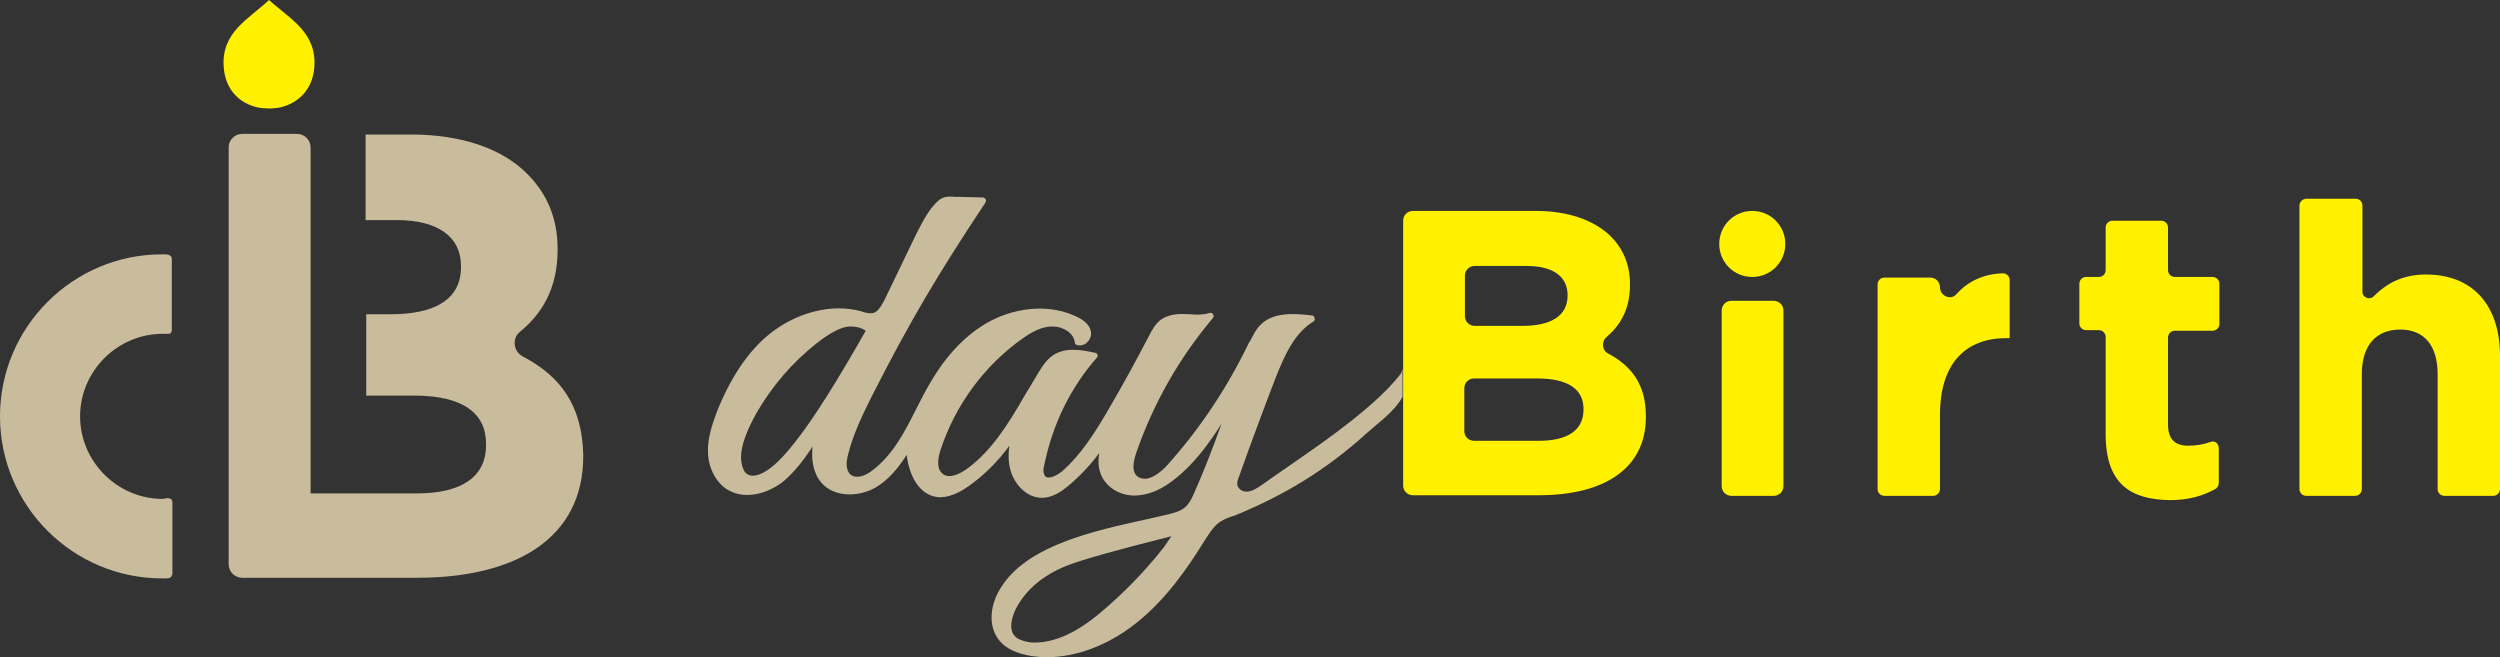
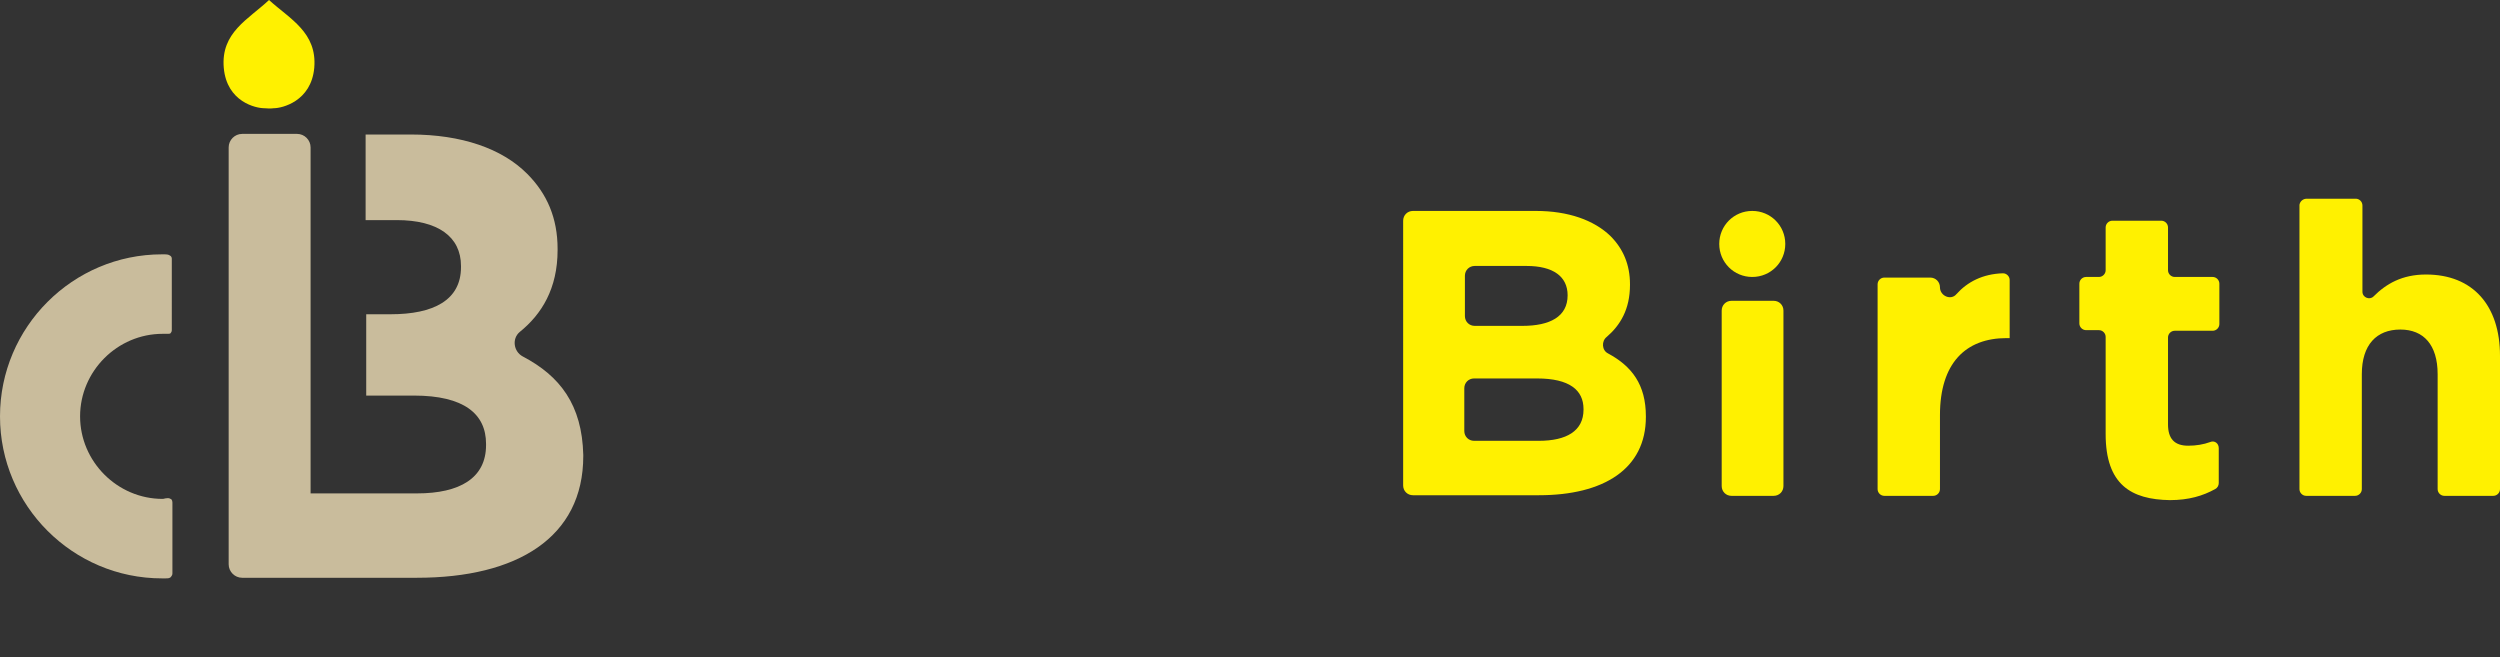
<svg xmlns="http://www.w3.org/2000/svg" version="1.1" id="レイヤー_1" x="0px" y="0px" viewBox="0 0 408.9 107.5" style="enable-background:new 0 0 408.9 107.5;" xml:space="preserve">
  <rect x="0" y="0" width="408.9" height="107.5" fill="#333333" stroke="none" />
  <style type="text/css">
	.st0{fill:#C9BC9C;}
	.st1{fill:#FFF100;}
</style>
  <g>
    <g>
      <g>
        <g>
          <path class="st0" d="M85.5,58.3c-1.5-0.8-1.8-2.9-0.5-4c3.6-2.9,6.2-7.1,6.2-13.4v-0.2c0-5-1.7-9-5-12.3      c-4.1-4.1-10.7-6.4-19-6.4h-7.4v14h5.1c6.7,0,10.5,2.7,10.5,7.5v0.2c0,5.4-4.5,7.7-11.5,7.7h-4v13.3h7.8c8.2,0,11.8,3,11.8,7.9      v0.2c0,5.4-4.3,7.9-11.3,7.9H50.8V24.1c0-1.2-1-2.2-2.2-2.2h-9c-1.2,0-2.2,1-2.2,2.2v68.2c0,1.2,1,2.2,2.2,2.2h7.1h2h19.5      c16.4,0,27.2-6.6,27.2-19.9v-0.2C95.2,66.2,91.6,61.5,85.5,58.3z" />
          <path class="st1" d="M43.2,17.7c0.4,0,0.9,0.1,1.6,0c1.3,0,6.1-1.1,6.6-6.6c0.5-5.8-4-8-7.4-11.1c-3.4,3.2-7.9,5.3-7.4,11.1      C37.1,16.7,41.9,17.7,43.2,17.7z" />
        </g>
      </g>
      <path class="st0" d="M27.9,81.6c-0.3-0.2-0.6-0.1-0.7-0.1c-0.2,0-0.4,0.1-0.6,0.1c-7.4,0-13.5-6.1-13.5-13.5s6.1-13.5,13.5-13.5    h0.3c0.3,0,0.3,0,0.5,0s0.4,0,0.5-0.1s0.2-0.3,0.2-0.5V42.3c0-0.2-0.1-0.4-0.3-0.5c-0.3-0.2-0.5-0.2-1.3-0.2    C11.9,41.6,0,53.5,0,68.1s11.9,26.5,26.5,26.5h0.3c0.1,0,0.1,0,0.2,0c0.5,0,0.8,0,1-0.3c0.1-0.1,0.2-0.3,0.2-0.5v-11    c0-0.1,0-0.1,0-0.2s0-0.3,0-0.4C28.2,81.8,28,81.6,27.9,81.6z" />
    </g>
    <g>
      <g>
-         <path class="st0" d="M229.2,61c-4.8,6.4-16.2,13.6-22.8,18.3c-0.7,0.5-1.5,1-2.3,1.1c-0.7,0.1-1.5-0.3-1.7-1     c-0.1-0.4,0-0.8,0.2-1.3c2.1-5.9,4.3-11.8,6-16.2c1.5-3.8,3.1-7.4,6.2-9.3c0.2-0.1,0.3-0.3,0.2-0.6c0-0.2-0.2-0.4-0.4-0.4     c-3.2-0.4-6.5-0.5-8.5,1.6c-0.8,0.8-1.2,1.8-1.7,2.7l-0.1,0.1c-3.5,7.3-8,14.1-13.4,20.1c-0.9,1-2.4,2.2-3.6,2.2     c-0.5,0-0.9-0.1-1.3-0.4c-0.8-0.7-0.8-2-0.1-4c2.8-8,7-15.4,12.5-21.9c0.1-0.2,0.2-0.4,0-0.6c-0.1-0.2-0.4-0.3-0.6-0.2     c-1,0.3-2.1,0.3-3.2,0.2c-1.6-0.1-3.2-0.1-4.6,0.8c-1,0.7-1.6,1.8-2.1,2.8c-2.1,4-4.2,7.9-6.5,11.8c-2.2,3.8-4.5,7.5-7.7,10.3     c-0.6,0.5-1.5,1-2.2,1c-0.3,0-0.5-0.1-0.6-0.3c-0.3-0.4-0.3-1.1-0.1-1.7c1.3-6.5,4.2-12.6,8.6-17.6c0.1-0.1,0.2-0.3,0.1-0.5     c-0.1-0.2-0.2-0.3-0.4-0.3c-2.3-0.5-4.7-0.9-6.7,0.3c-1.1,0.7-1.8,1.7-2.4,2.7c-0.8,1.3-1.6,2.7-2.4,4c-2.6,4.5-5.4,9.1-9.6,12.1     c-0.6,0.4-2.6,1.7-3.8,0.7c-1.2-0.9-0.7-2.9-0.3-4.1c2.4-7.2,7.1-13.6,13.3-18c1.4-1,3.1-2,4.9-2h0.1c1.6,0,3.4,1,3.6,2.6     c0,0.2,0.1,0.4,0.3,0.4c0.5,0.2,1.1,0.1,1.6-0.3c0.6-0.5,0.9-1.3,0.7-2c-0.2-0.9-1-1.7-2.3-2.3c-4.1-2-9.5-1.7-14.1,0.7     c-3.8,2-7.2,5.5-9.9,10.2c-0.8,1.3-1.5,2.8-2.2,4.1c-1.9,3.8-3.9,7.7-7.3,10.2c-1,0.8-2.6,1.4-3.5,0.6c-0.8-0.7-0.7-2.1-0.4-3.2     c0.8-3.3,2.3-6.4,3.9-9.6c6.3-12.4,10.9-20.1,18.6-31.7c0.1-0.2,0.1-0.4,0-0.5c-0.1-0.2-0.3-0.3-0.4-0.3l-4-0.1     c-0.2,0-0.4,0-0.6,0c-0.9-0.1-1.9-0.1-2.7,0.6c-1.6,1.4-2.6,3.5-3.6,5.4l-5.3,11c-0.5,0.9-1,1.8-1.8,2c-0.5,0.1-1.1,0-1.7-0.2     l-0.3-0.1c-4.8-1.3-10.5,0.2-14.9,3.7c-3.6,2.9-6.5,7.3-8.7,12.9c-0.7,1.9-1.5,4.2-1.4,6.6c0.1,2.6,1.4,4.9,3.2,6     c3,1.8,6.9,0.5,9.3-1.5c1.7-1.5,3.1-3.3,4.3-5.1c0.1-0.2,0.2-0.3,0.3-0.5c-0.2,2,0,4.2,1.4,5.9c2.1,2.5,6.1,2.4,8.8,0.9     c2.3-1.3,3.9-3.4,5.2-5.4c0.4,3.4,2,6.5,5,6.9c1.9,0.2,3.7-0.8,5-1.7c2.6-1.8,4.9-4.1,6.8-6.7c-0.2,1.3-0.2,2.7,0.2,4.1     c0.7,2.4,2.9,4.7,5.6,4.4c1.5-0.2,2.7-1,3.8-1.9c1.9-1.6,3.6-3.4,5.1-5.4c-0.3,1.6-0.1,3.2,0.8,4.5c1.2,1.7,3.4,2.7,5.8,2.4     c1.8-0.2,3.7-1,5.7-2.6c3.2-2.5,5.6-5.8,7.7-9.1c-1.4,3.9-2.9,7.8-4.6,11.6c-0.4,0.9-0.8,1.6-1.4,2.1c-0.7,0.6-1.8,0.9-2.6,1.1     c-1.2,0.3-2.3,0.5-3.5,0.8c-4.5,1-9.2,2-13.6,3.7c-5.4,2.1-8.9,4.7-10.8,8.2c-1.2,2.2-1.8,5.5,0.1,7.9c1.1,1.4,2.9,2.2,5.3,2.6     c0.8,0.1,1.6,0.2,2.4,0.2c4.9,0,10-1.9,14.5-5.4c5-3.9,8.6-9.1,11.5-13.8c0.6-0.9,1.2-1.9,2-2.6c0.7-0.6,1.6-1,2.6-1.3l0.3-0.1     c8.1-3.3,15-7.5,21.6-13.5c2-1.8,4.5-3.5,5.8-5.9v-4.6L229.2,61z M130.2,72.1c-2.9,3.8-5.3,5.7-7.1,5.7c-0.6,0-1.1-0.3-1.4-0.8     c-0.3-0.6-0.5-1.4-0.5-2.2c0-1.9,0.9-4.3,2.5-7.2c2.6-4.5,5.9-8.3,9.8-11.4c2.4-1.9,4.3-2.8,5.5-2.8c1.1,0,1.9,0.2,2.6,0.7     C137,62.2,133.2,68.3,130.2,72.1z M190.3,89.6L190.3,89.6l-0.1,0.1c-2.9,3.7-6.4,7.3-10.2,10.5s-7.4,4.9-10.8,4.9     c-1.1,0-2.1-0.3-2.8-0.7c-0.7-0.5-1-1.1-1-2s0.3-2,0.9-3.1c1.6-2.9,4.3-5.2,8-6.7c2.4-1,8.2-2.6,17.3-4.9L190.3,89.6z" />
-       </g>
+         </g>
      <path class="st1" d="M229.5,36.1c0-0.9,0.7-1.6,1.6-1.6h20.1c5.3,0,9.5,1.5,12.2,4.1c2.1,2.1,3.2,4.7,3.2,7.9v0.1    c0,4-1.6,6.6-3.8,8.5c-0.9,0.7-0.8,2.2,0.2,2.7c3.9,2.1,6.2,5.1,6.2,10.3v0.1c0,8.5-6.9,12.8-17.5,12.8h-20.6    c-0.9,0-1.6-0.7-1.6-1.6L229.5,36.1L229.5,36.1z M256.4,48.3c0-3.1-2.4-4.8-6.7-4.8h-8.5c-0.9,0-1.6,0.7-1.6,1.6v6.6    c0,0.9,0.7,1.6,1.6,1.6h7.8C253.5,53.3,256.4,51.8,256.4,48.3L256.4,48.3L256.4,48.3z M251.4,61.9h-10.3c-0.9,0-1.6,0.7-1.6,1.6v7    c0,0.9,0.7,1.6,1.6,1.6h10.6c4.5,0,7.3-1.6,7.3-5.1v-0.1C259,63.8,256.7,61.9,251.4,61.9z" />
      <path class="st1" d="M308.2,45.4h7.5c0.9,0,1.6,0.7,1.6,1.6l0,0c0,1.4,1.8,2.2,2.7,1.1c1.8-2,4.3-3.3,7.6-3.4    c0.6,0,1.1,0.5,1.1,1.1v9.5h-0.5c-6.7,0-10.9,4.1-10.9,12.6V80c0,0.6-0.5,1.1-1.1,1.1h-8c-0.6,0-1.1-0.5-1.1-1.1V46.5    C307.1,45.9,307.6,45.4,308.2,45.4z" />
      <path class="st1" d="M344.4,71V55.1c0-0.6-0.5-1.1-1.1-1.1h-2.1c-0.6,0-1.1-0.5-1.1-1.1v-6.5c0-0.6,0.5-1.1,1.1-1.1h2.1    c0.6,0,1.1-0.5,1.1-1.1v-7c0-0.6,0.5-1.1,1.1-1.1h8c0.6,0,1.1,0.5,1.1,1.1v7c0,0.6,0.5,1.1,1.1,1.1h6.2c0.6,0,1.1,0.5,1.1,1.1V53    c0,0.6-0.5,1.1-1.1,1.1h-6.2c-0.6,0-1.1,0.5-1.1,1.1v14.2c0,2.3,1,3.5,3.3,3.5c1.3,0,2.5-0.2,3.6-0.6c0.7-0.3,1.4,0.2,1.4,1V79    c0,0.4-0.2,0.8-0.6,1c-2,1.1-4.3,1.8-7.4,1.8C348.6,81.7,344.4,79.3,344.4,71z" />
      <path class="st1" d="M377.3,32.5h8c0.6,0,1.1,0.5,1.1,1.1v14.1c0,1,1.2,1.4,1.8,0.8c2.1-2.1,4.7-3.6,8.6-3.6    c7.7,0,12.1,5.1,12.1,13.3V80c0,0.6-0.5,1.1-1.1,1.1h-8c-0.6,0-1.1-0.5-1.1-1.1V61.2c0-4.8-2.3-7.3-6.1-7.3    c-3.9,0-6.3,2.5-6.3,7.3V80c0,0.6-0.5,1.1-1.1,1.1h-8c-0.6,0-1.1-0.5-1.1-1.1V33.5C376.2,32.9,376.7,32.5,377.3,32.5z" />
      <path class="st1" d="M283.2,49.2h6.9c0.9,0,1.6,0.7,1.6,1.6v28.7c0,0.9-0.7,1.6-1.6,1.6h-6.9c-0.9,0-1.6-0.7-1.6-1.6V50.8    C281.6,49.9,282.3,49.2,283.2,49.2z" />
      <path class="st1" d="M292,39.9c0,3-2.4,5.4-5.4,5.4s-5.4-2.4-5.4-5.4s2.4-5.4,5.4-5.4C289.6,34.5,292,36.9,292,39.9z" />
    </g>
  </g>
</svg>